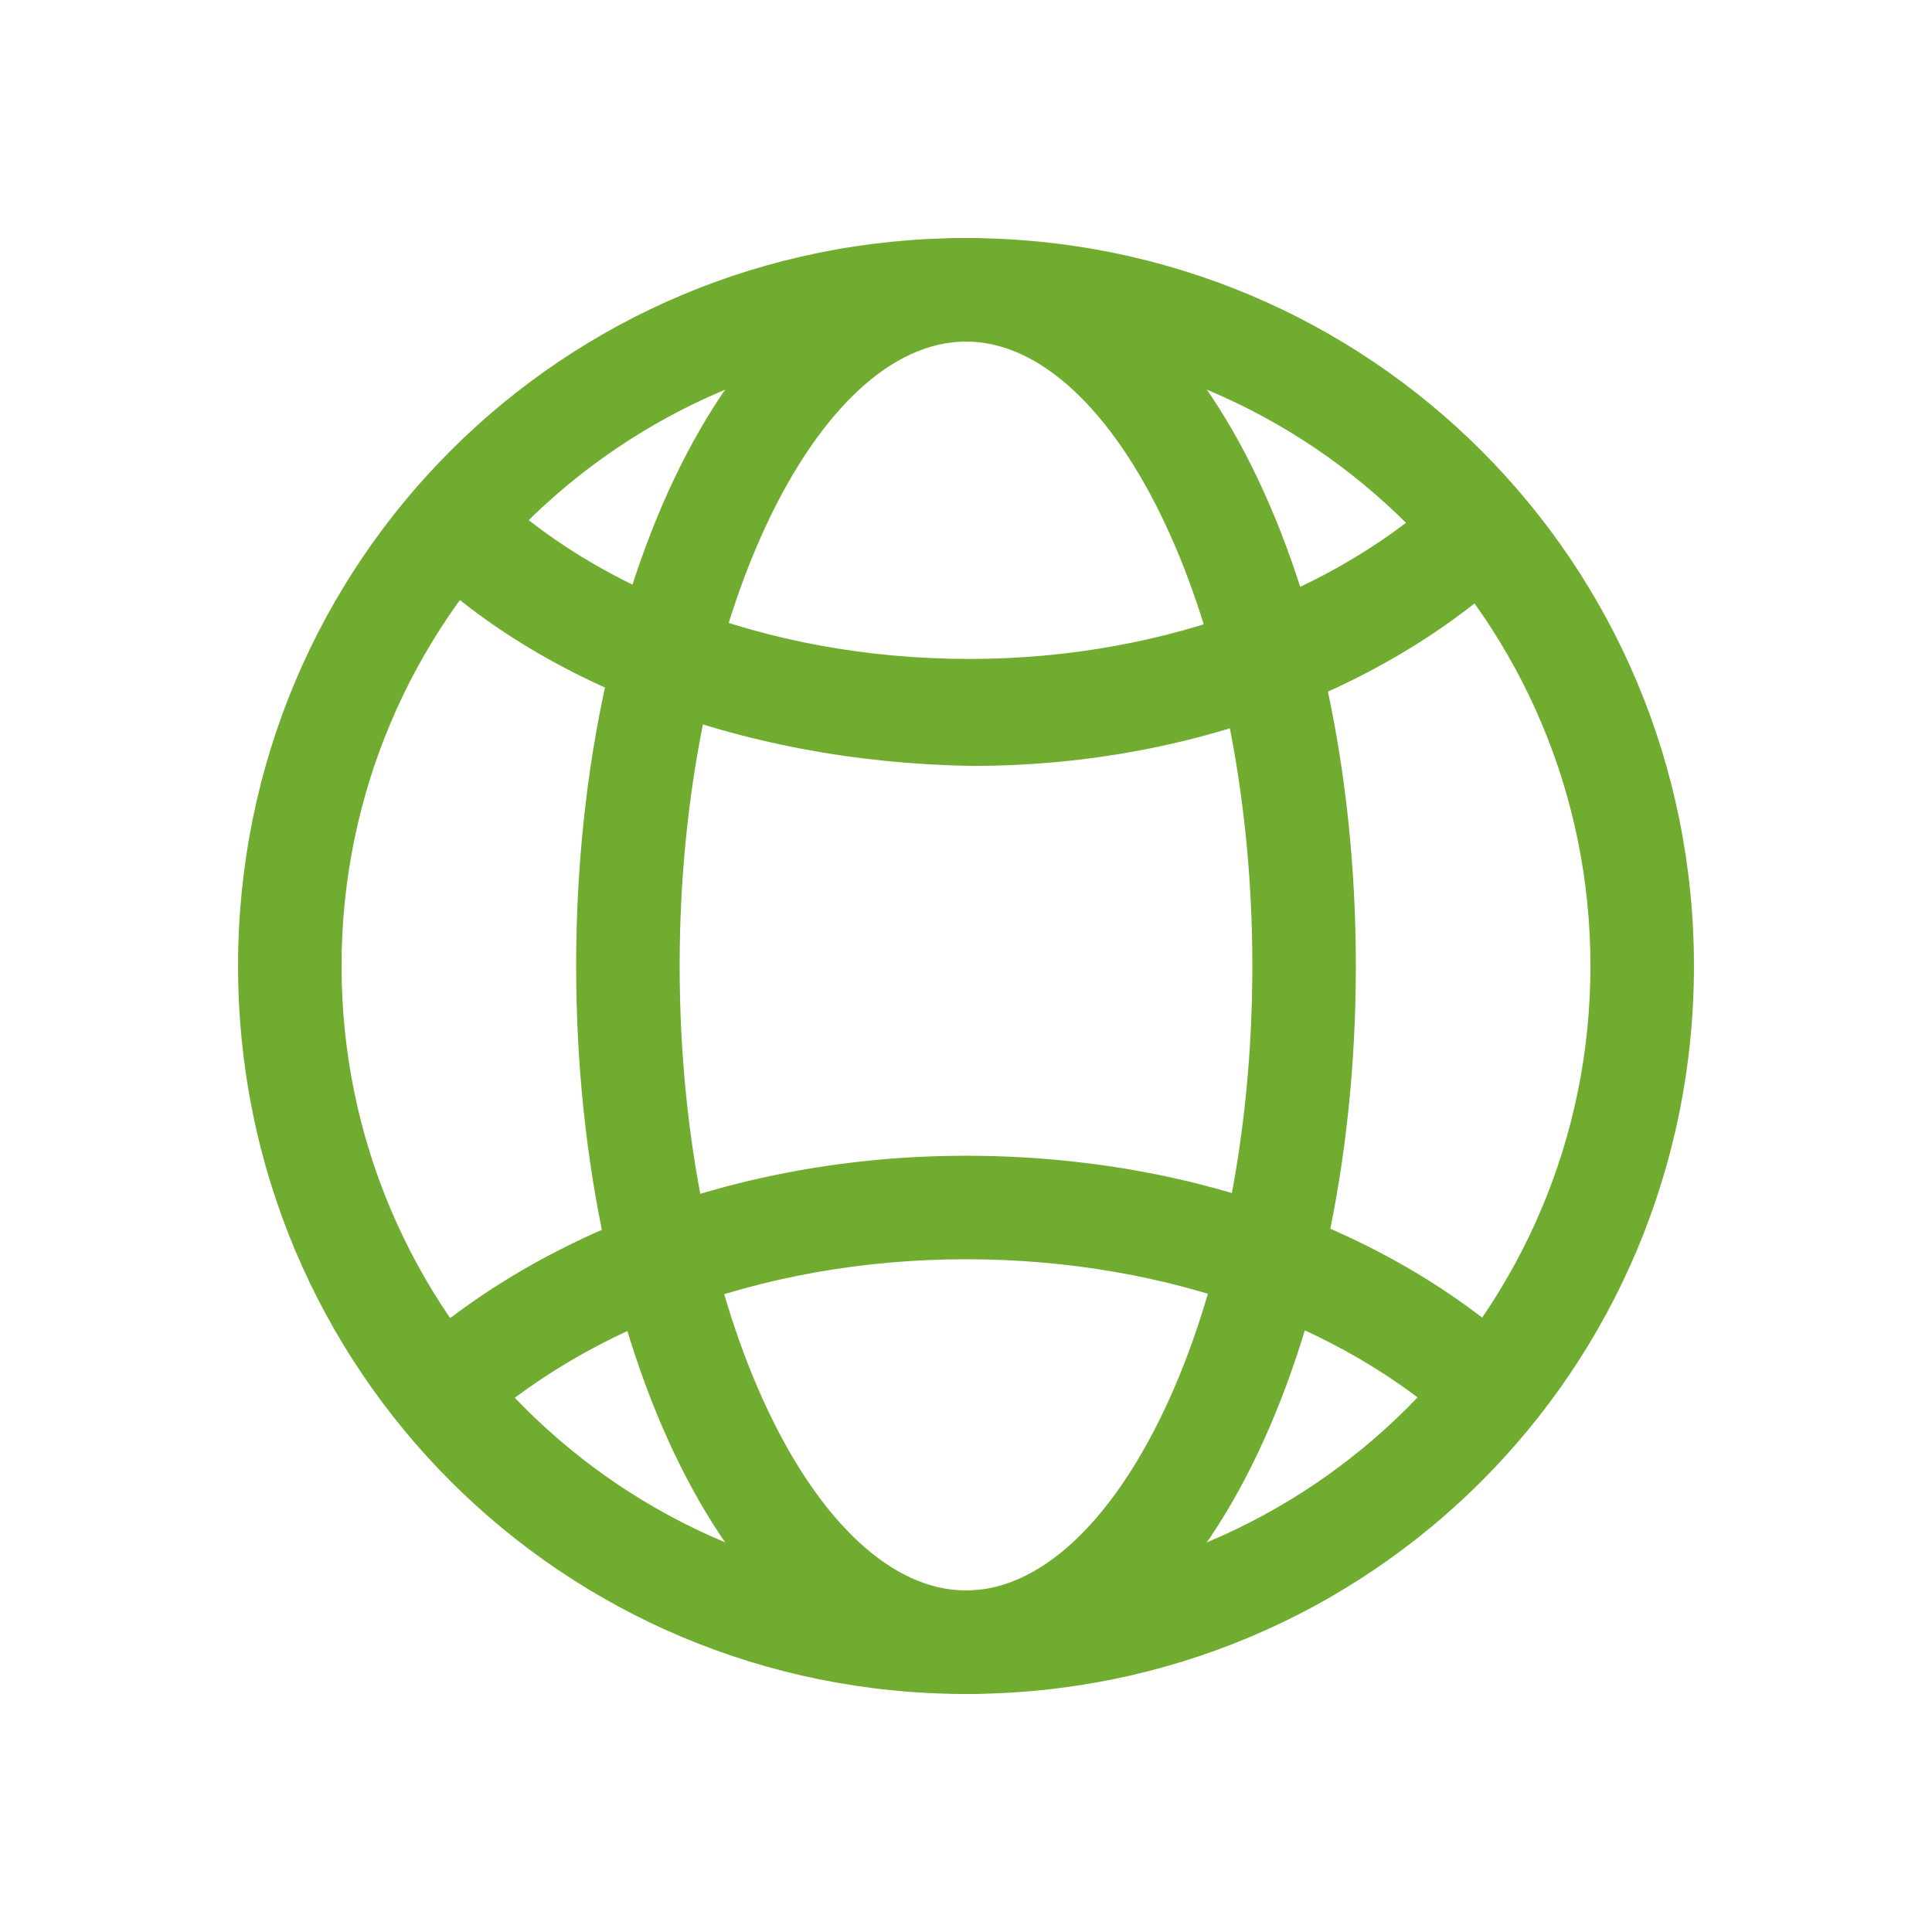
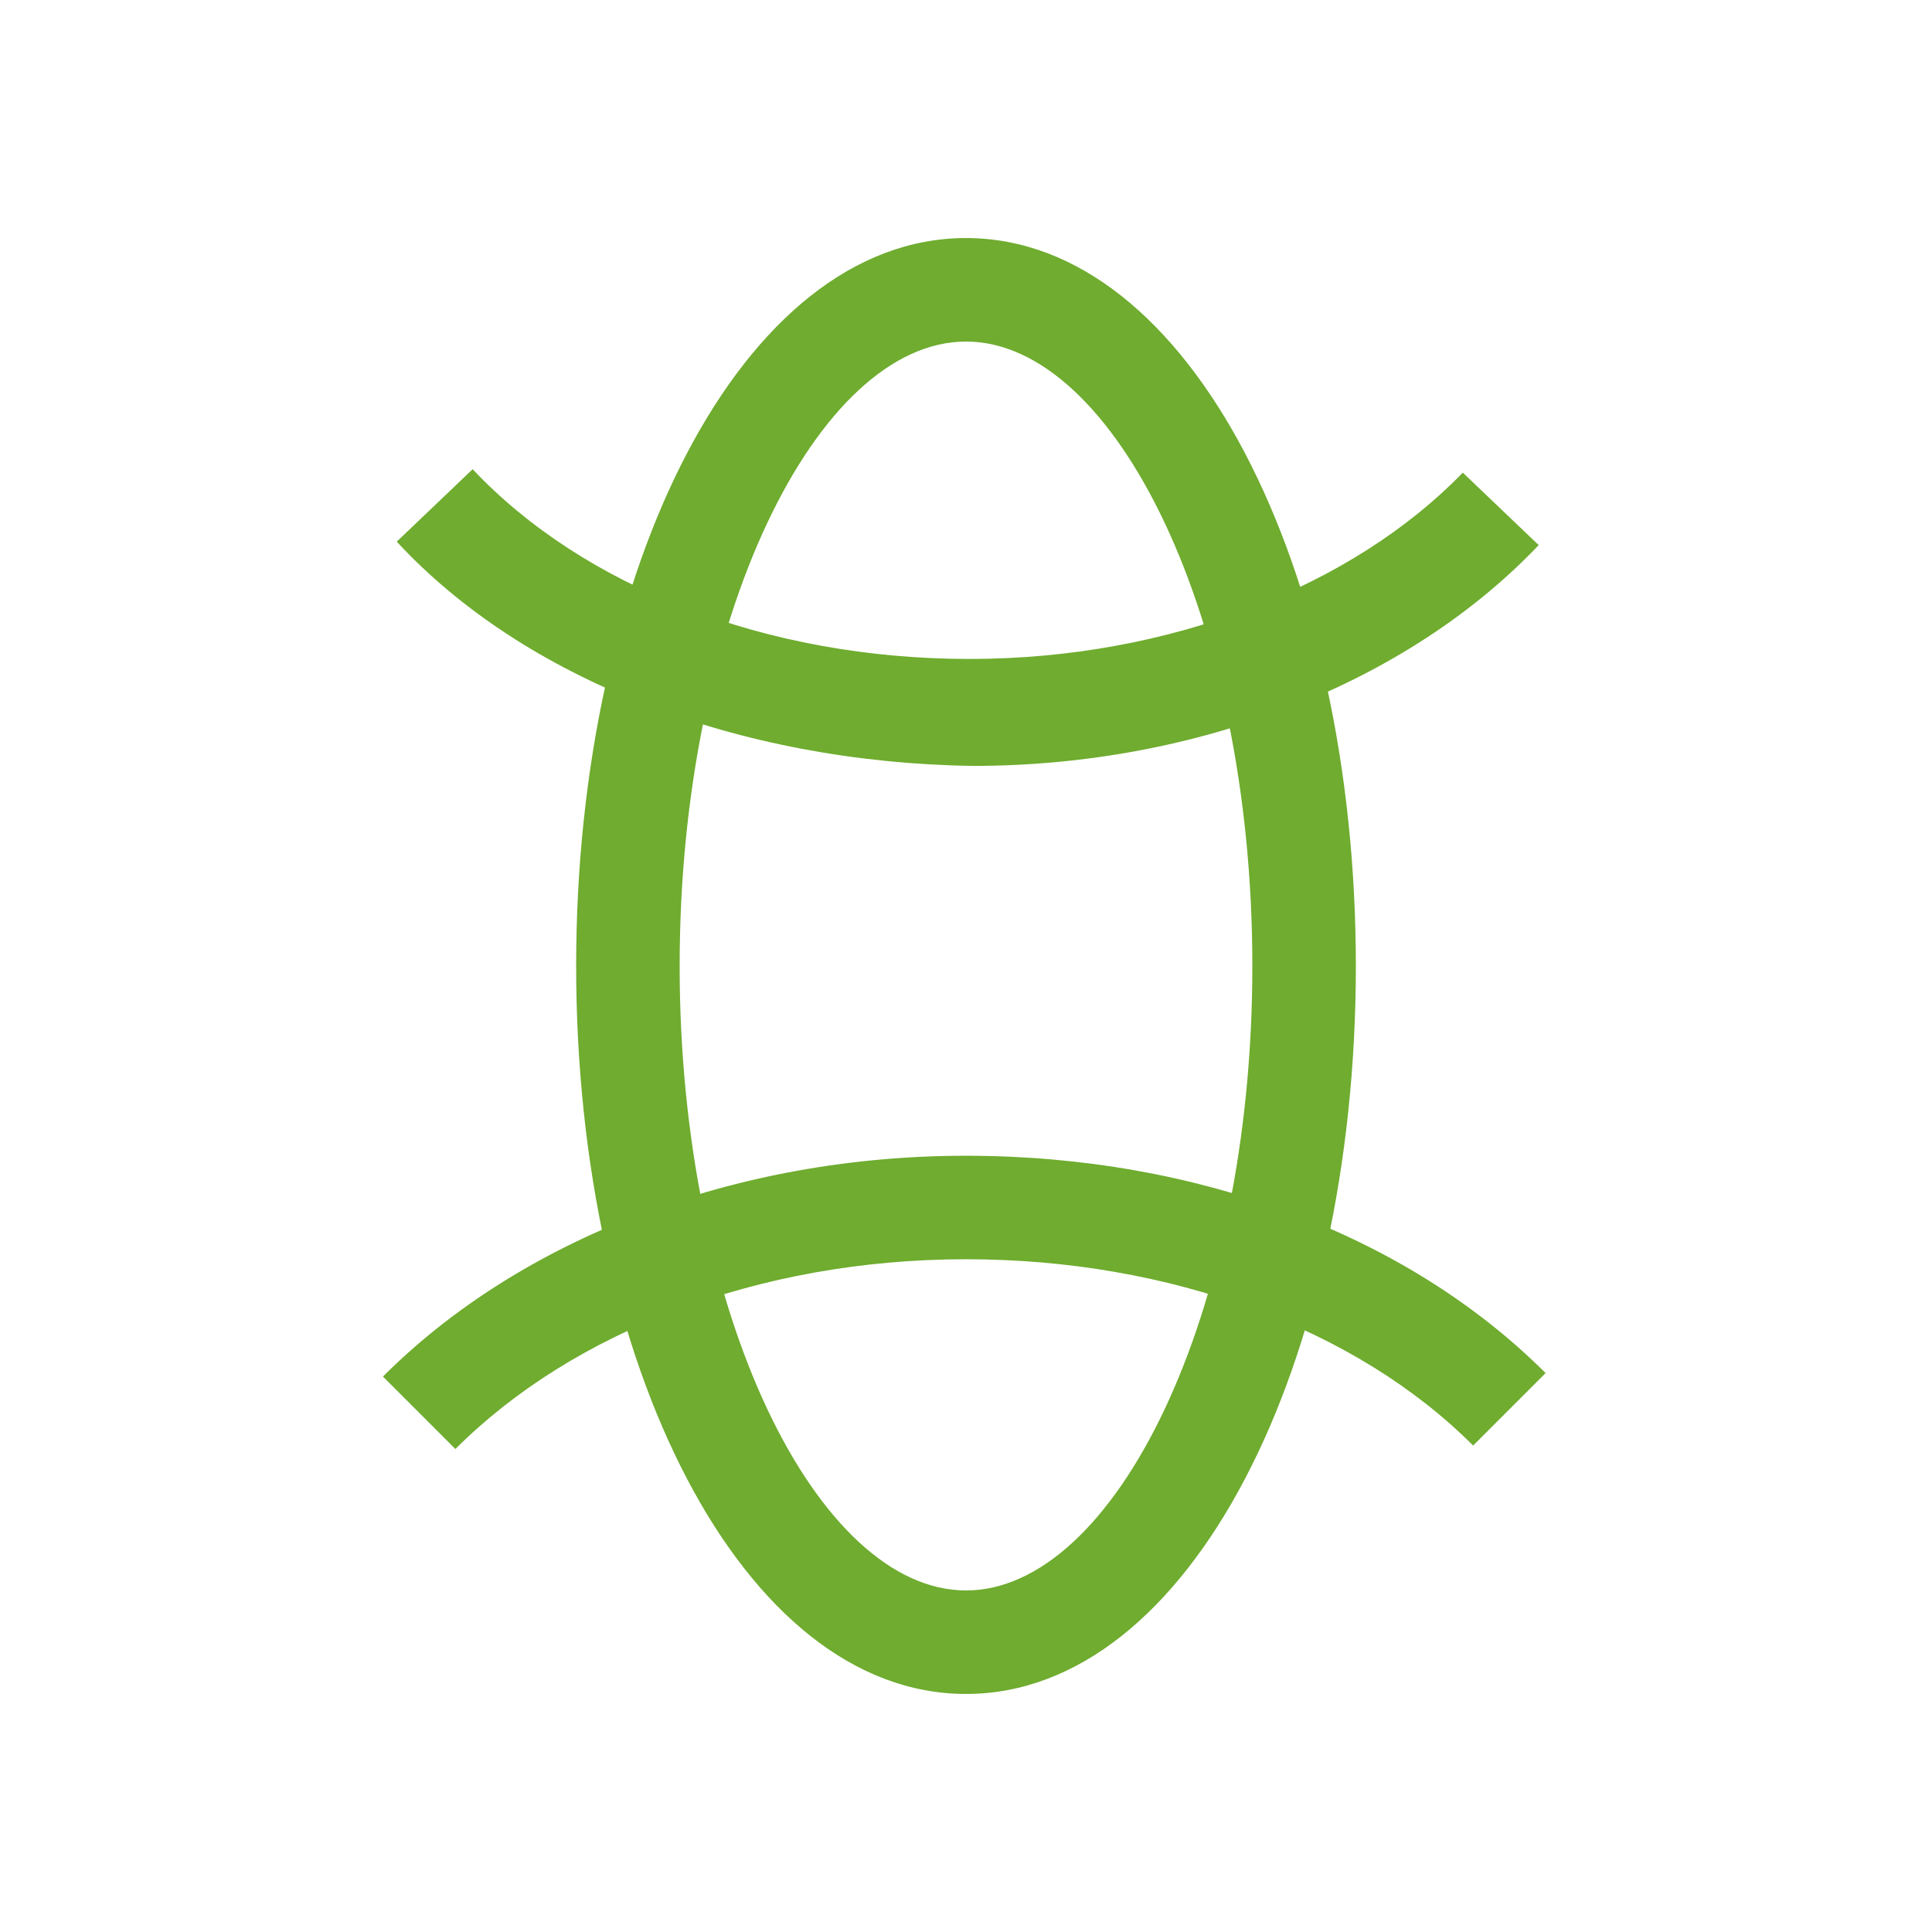
<svg xmlns="http://www.w3.org/2000/svg" version="1.1" id="Layer_1" x="0px" y="0px" width="56" height="56" viewBox="0 0 56 56" style="enable-background:new 0 0 56 56;" xml:space="preserve">
  <style type="text/css">
	.st0{fill:#FFFFFF;}
</style>
  <g>
    <path id="a" class="st0" d="M0,0h56v56H0V0z" />
  </g>
  <g transform="translate(-6 -6)" fill="#6fac2f">
    <g>
-       <path d="M34,55.1c-11.7,0-21.1-9.4-21.1-21.1S22.3,12.9,34,12.9S55.1,22.3,55.1,34S45.7,55.1,34,55.1z M34,52.1    c10,0,18.1-8.1,18.1-18.1S44,15.9,34,15.9S15.9,24,15.9,34S24,52.1,34,52.1z" />
      <path d="M17.5,21.7l2.2-2.1c3.2,3.4,8.5,5.5,14.4,5.5c5.8,0,11.1-2.1,14.3-5.4l2.2,2.1c-3.8,4-9.9,6.4-16.4,6.4    C27.4,28.1,21.2,25.7,17.5,21.7z M50.8,45.8l-2.1,2.1c-3.4-3.4-8.8-5.4-14.7-5.4c-6,0-11.4,2.1-14.8,5.5l-2.1-2.1    c4-4,10.2-6.4,16.9-6.4C40.7,39.5,46.8,41.8,50.8,45.8z" />
      <path d="M34,55.1c-6.5,0-11.3-9.6-11.3-21.1S27.5,12.9,34,12.9S45.3,22.5,45.3,34S40.5,55.1,34,55.1z M34,52.1    c4.3,0,8.3-8,8.3-18.1s-4-18.1-8.3-18.1s-8.3,8-8.3,18.1S29.7,52.1,34,52.1z" />
    </g>
  </g>
</svg>